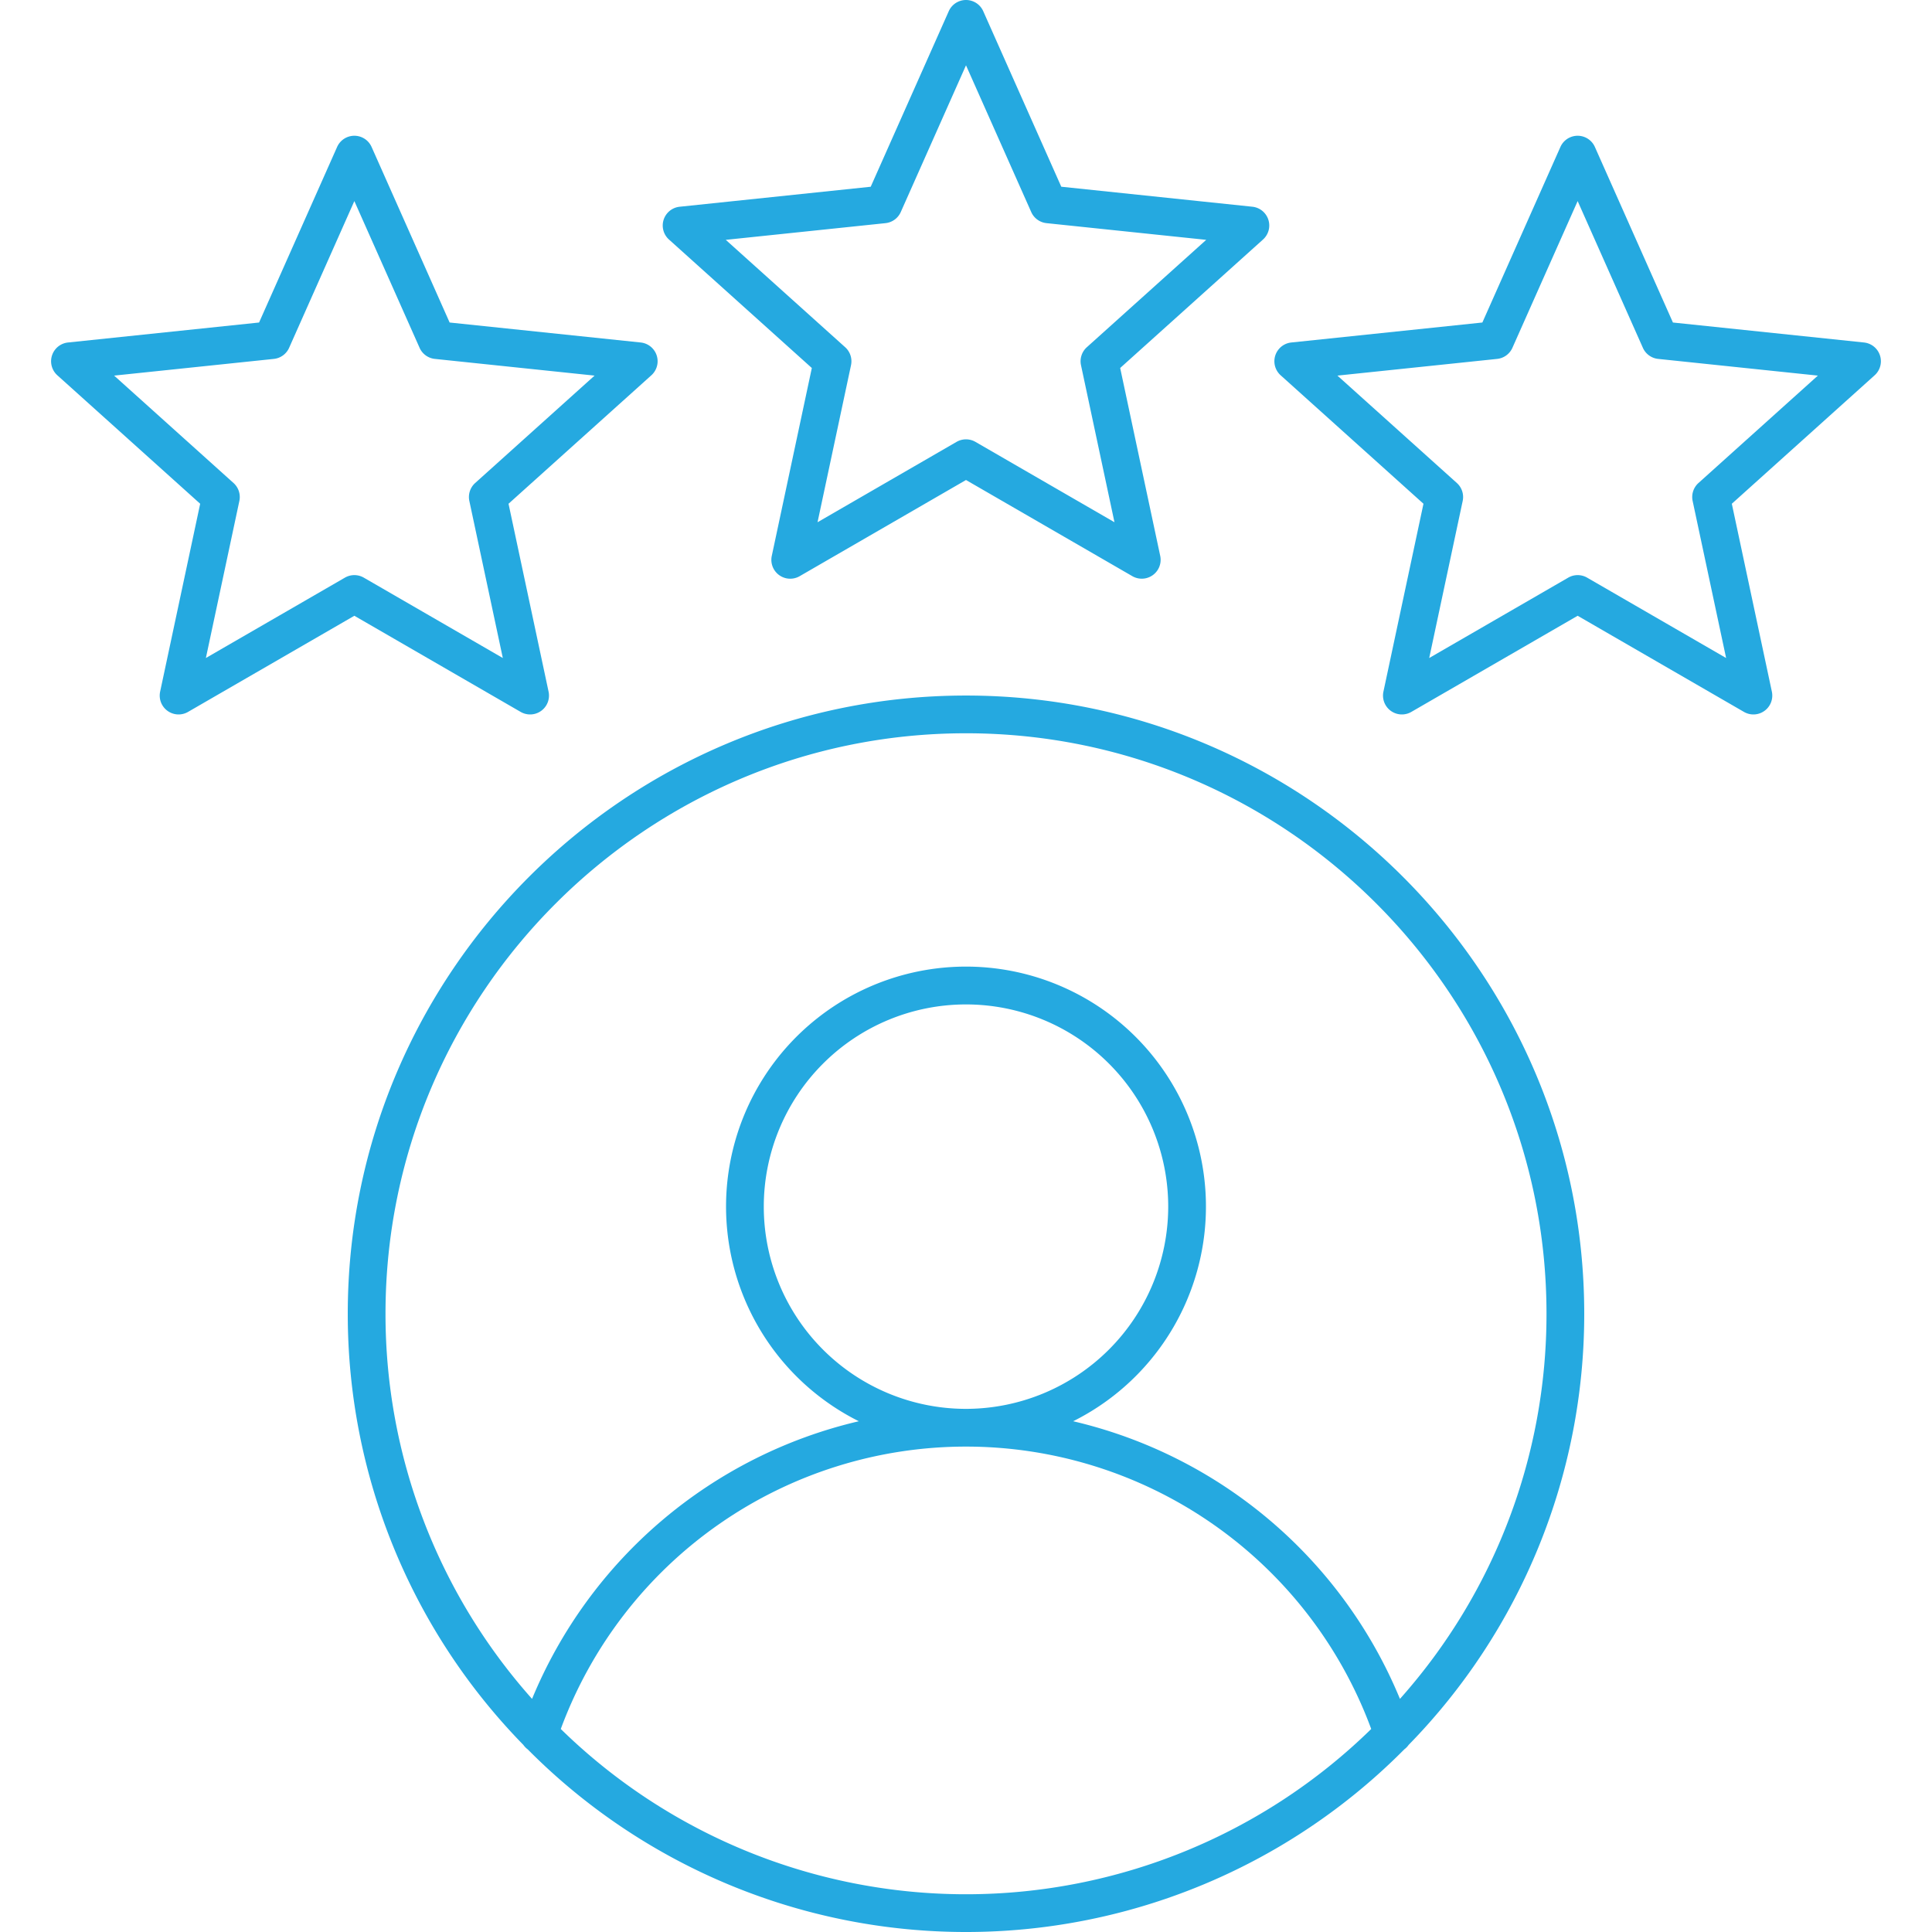
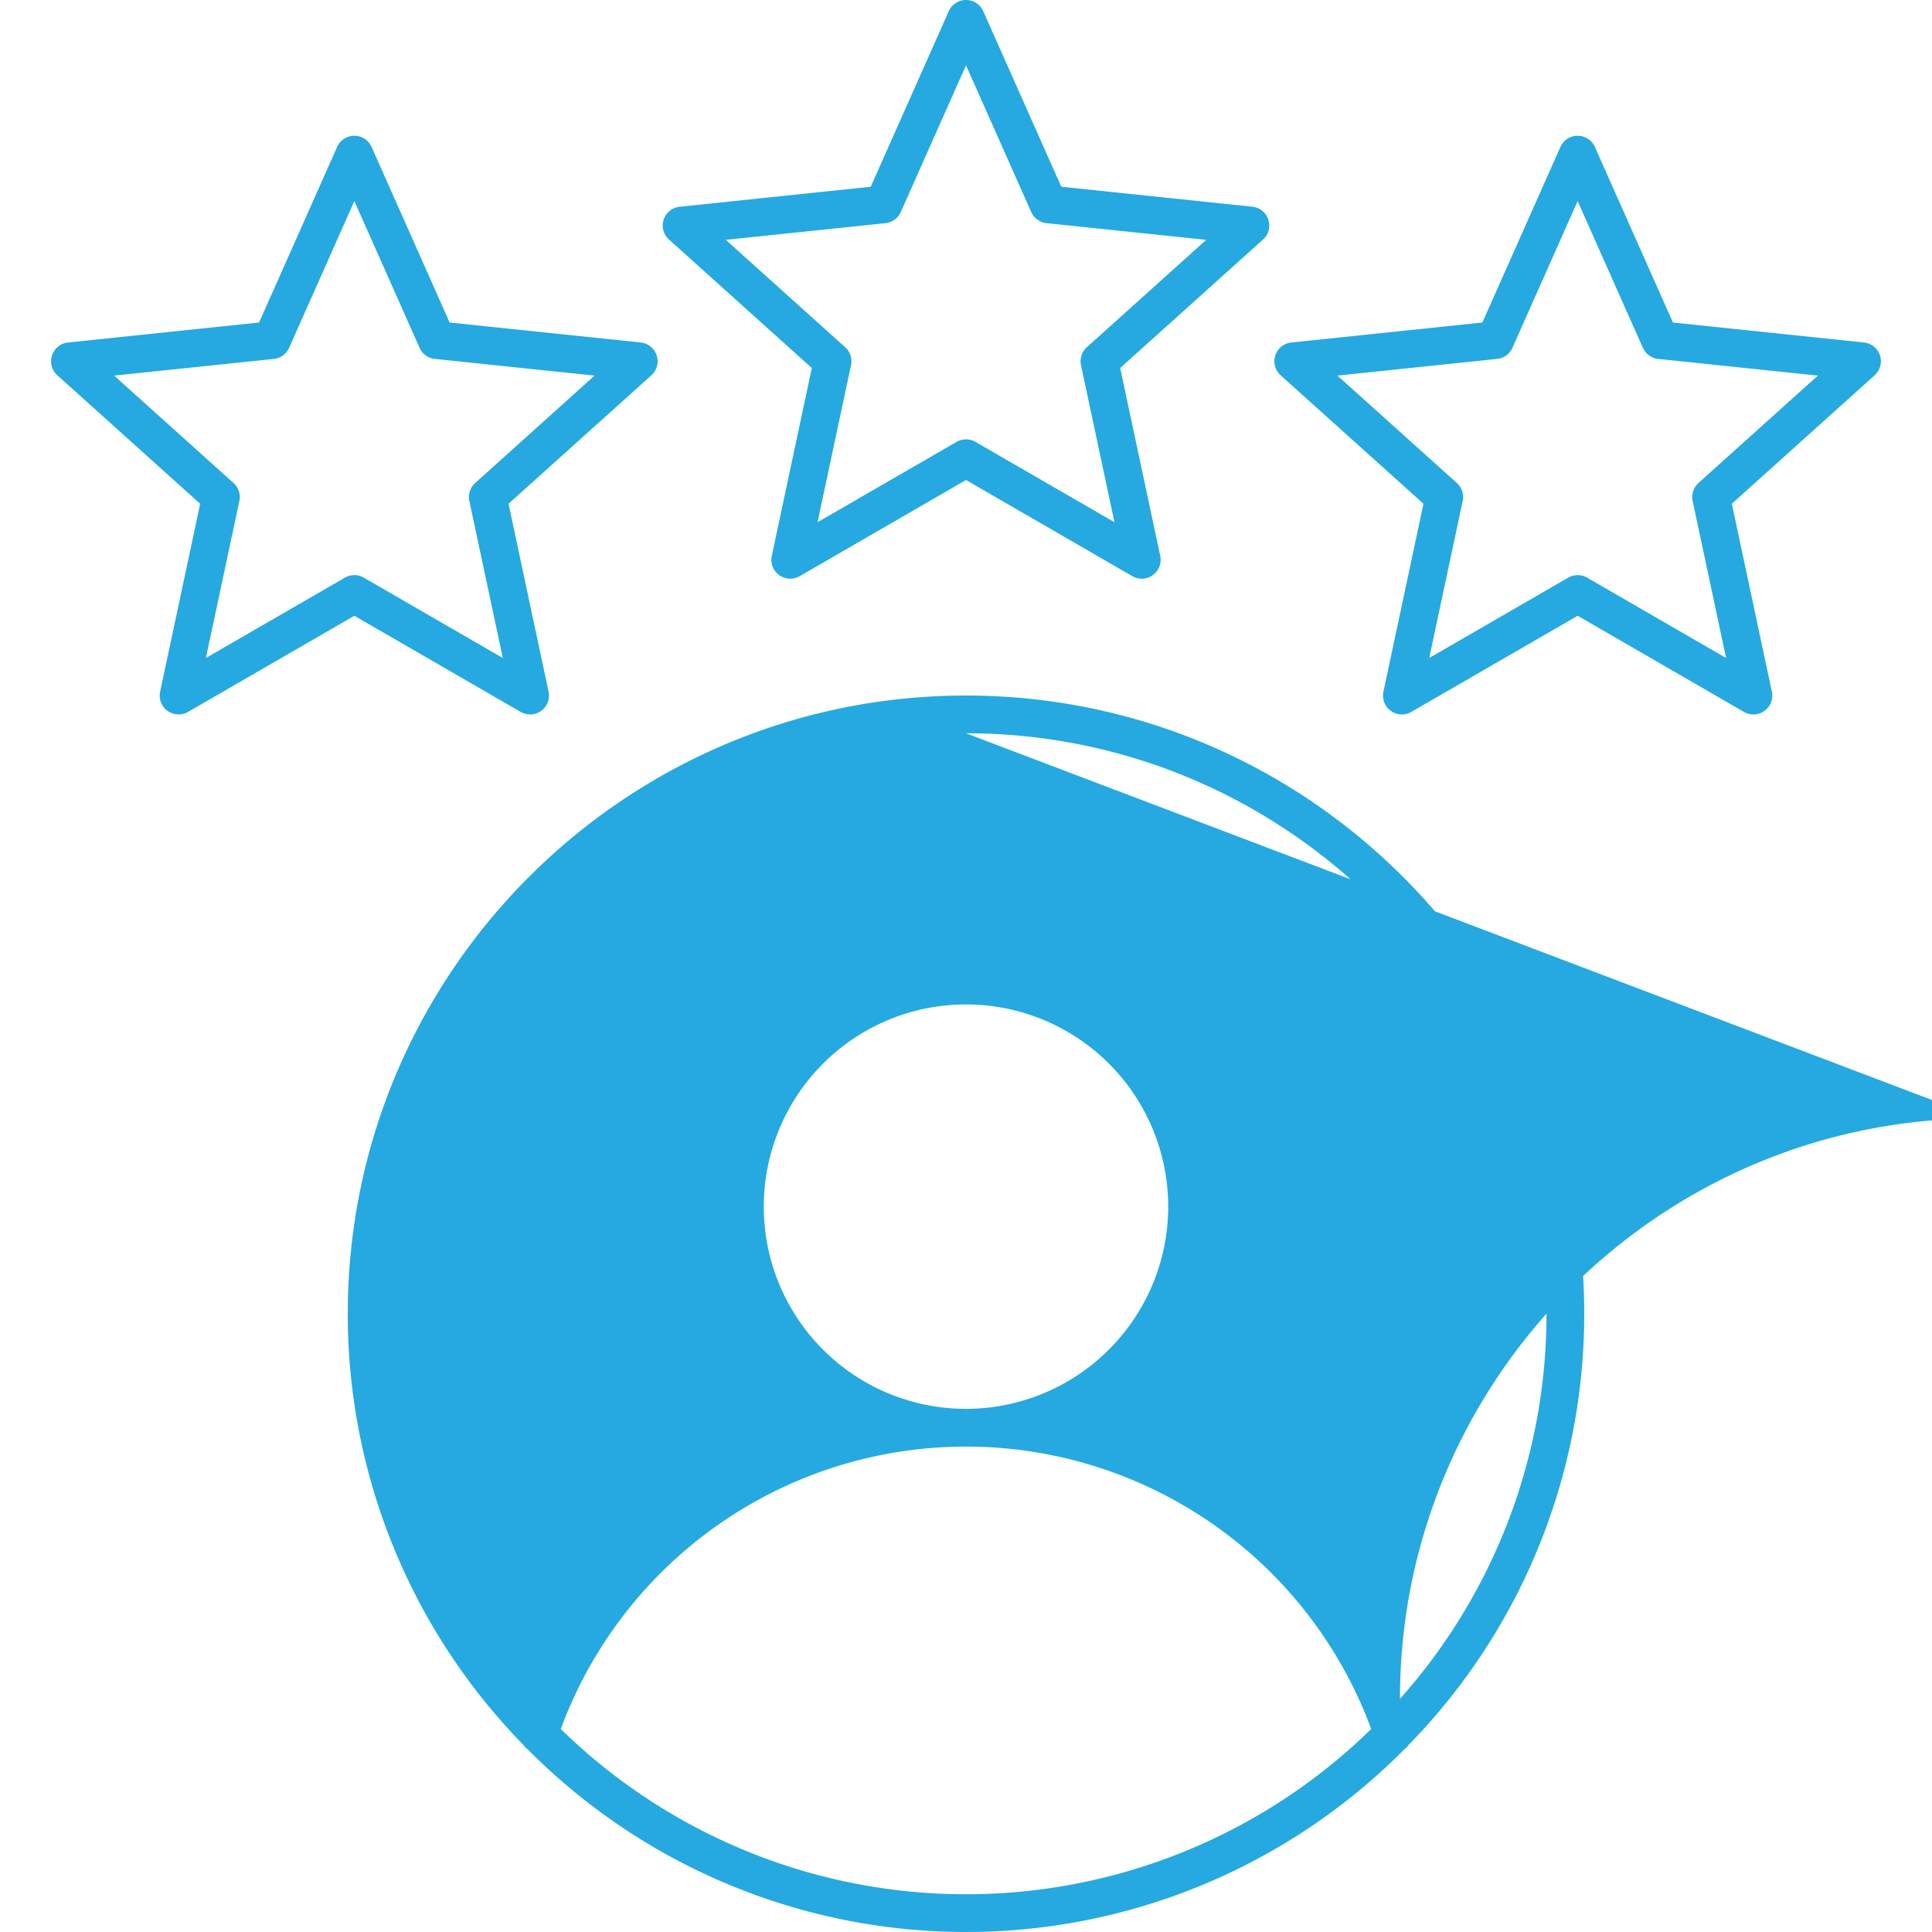
<svg xmlns="http://www.w3.org/2000/svg" version="1.1" width="512" height="512" x="0" y="0" viewBox="0 0 512 512" style="enable-background:new 0 0 512 512" xml:space="preserve" class="">
  <g>
-     <path d="M256 184.325c-90.341 0-163.838 73.5-163.838 163.838a163.282 163.282 0 0 0 46.543 114.262 4.965 4.965 0 0 0 1.135 1.162 163.561 163.561 0 0 0 232.322 0 4.96 4.96 0 0 0 1.13-1.157 163.283 163.283 0 0 0 46.546-114.265c0-90.343-73.497-163.84-163.838-163.84zm0 10c84.826 0 153.838 69.012 153.838 153.838A153.205 153.205 0 0 1 371 450.223a124.321 124.321 0 0 0-86.6-73.579 63.589 63.589 0 1 0-56.8 0 124.323 124.323 0 0 0-86.6 73.578 153.207 153.207 0 0 1-38.837-102.059c-.001-84.826 69.011-153.838 153.837-153.838zm0 179.038a53.589 53.589 0 1 1 53.589-53.589A53.65 53.65 0 0 1 256 373.363zM148.613 458.2a114.465 114.465 0 0 1 214.774 0 153.547 153.547 0 0 1-214.774 0zM336.122 58.212a5 5 0 0 0-4.235-3.428l-50.636-5.3-20.682-46.515a5 5 0 0 0-9.138 0l-20.682 46.52-50.637 5.3a5 5 0 0 0-2.824 8.691l37.854 34.046-10.613 49.794a5 5 0 0 0 7.393 5.372L256 127.206l44.077 25.481a5 5 0 0 0 7.393-5.372l-10.613-49.794 37.854-34.046a5 5 0 0 0 1.411-5.263zm-48.1 33.807a5 5 0 0 0-1.547 4.759l8.871 41.621L258.5 117.1a5 5 0 0 0-5 0l-36.844 21.3 8.871-41.622a5 5 0 0 0-1.546-4.759l-31.643-28.458 42.325-4.426a5 5 0 0 0 4.05-2.942L256 17.309l17.287 38.884a5 5 0 0 0 4.05 2.942l42.324 4.426zm-150.038 96.646a5 5 0 0 0 7.393-5.371L134.765 133.5l37.853-34.046a5 5 0 0 0-2.824-8.69l-50.636-5.294-20.681-46.523a5 5 0 0 0-9.139 0L68.656 85.47l-50.635 5.294a5 5 0 0 0-2.825 8.69L53.05 133.5l-10.613 49.794a5 5 0 0 0 7.392 5.371l44.078-25.48zm-83.422-14.287 8.872-41.621A5 5 0 0 0 61.887 128L30.246 99.54l42.324-4.426a5 5 0 0 0 4.05-2.941l17.287-38.886 17.287 38.886a5 5 0 0 0 4.05 2.941l42.324 4.426-31.64 28.46a5 5 0 0 0-1.547 4.76l8.871 41.621-36.843-21.3a5 5 0 0 0-5 0zm439.417-83.614-50.635-5.294-20.682-46.523a5 5 0 0 0-9.139 0L392.842 85.47l-50.636 5.294a5 5 0 0 0-2.824 8.69l37.853 34.046-10.613 49.794a5 5 0 0 0 7.393 5.371l44.078-25.48 44.078 25.48a5 5 0 0 0 7.392-5.371L458.95 133.5l37.85-34.046a5 5 0 0 0-2.825-8.69zM450.113 128a5 5 0 0 0-1.547 4.76l8.872 41.621L420.6 153.08a5 5 0 0 0-5 0l-36.844 21.3 8.872-41.621a5 5 0 0 0-1.547-4.76L354.432 99.54l42.324-4.426a5 5 0 0 0 4.05-2.941l17.287-38.886 17.287 38.886a5 5 0 0 0 4.05 2.941l42.324 4.426z" fill="#25a9e0" data-original="#000000" opacity="1" />
+     <path d="M256 184.325c-90.341 0-163.838 73.5-163.838 163.838a163.282 163.282 0 0 0 46.543 114.262 4.965 4.965 0 0 0 1.135 1.162 163.561 163.561 0 0 0 232.322 0 4.96 4.96 0 0 0 1.13-1.157 163.283 163.283 0 0 0 46.546-114.265c0-90.343-73.497-163.84-163.838-163.84zm0 10c84.826 0 153.838 69.012 153.838 153.838A153.205 153.205 0 0 1 371 450.223c-.001-84.826 69.011-153.838 153.837-153.838zm0 179.038a53.589 53.589 0 1 1 53.589-53.589A53.65 53.65 0 0 1 256 373.363zM148.613 458.2a114.465 114.465 0 0 1 214.774 0 153.547 153.547 0 0 1-214.774 0zM336.122 58.212a5 5 0 0 0-4.235-3.428l-50.636-5.3-20.682-46.515a5 5 0 0 0-9.138 0l-20.682 46.52-50.637 5.3a5 5 0 0 0-2.824 8.691l37.854 34.046-10.613 49.794a5 5 0 0 0 7.393 5.372L256 127.206l44.077 25.481a5 5 0 0 0 7.393-5.372l-10.613-49.794 37.854-34.046a5 5 0 0 0 1.411-5.263zm-48.1 33.807a5 5 0 0 0-1.547 4.759l8.871 41.621L258.5 117.1a5 5 0 0 0-5 0l-36.844 21.3 8.871-41.622a5 5 0 0 0-1.546-4.759l-31.643-28.458 42.325-4.426a5 5 0 0 0 4.05-2.942L256 17.309l17.287 38.884a5 5 0 0 0 4.05 2.942l42.324 4.426zm-150.038 96.646a5 5 0 0 0 7.393-5.371L134.765 133.5l37.853-34.046a5 5 0 0 0-2.824-8.69l-50.636-5.294-20.681-46.523a5 5 0 0 0-9.139 0L68.656 85.47l-50.635 5.294a5 5 0 0 0-2.825 8.69L53.05 133.5l-10.613 49.794a5 5 0 0 0 7.392 5.371l44.078-25.48zm-83.422-14.287 8.872-41.621A5 5 0 0 0 61.887 128L30.246 99.54l42.324-4.426a5 5 0 0 0 4.05-2.941l17.287-38.886 17.287 38.886a5 5 0 0 0 4.05 2.941l42.324 4.426-31.64 28.46a5 5 0 0 0-1.547 4.76l8.871 41.621-36.843-21.3a5 5 0 0 0-5 0zm439.417-83.614-50.635-5.294-20.682-46.523a5 5 0 0 0-9.139 0L392.842 85.47l-50.636 5.294a5 5 0 0 0-2.824 8.69l37.853 34.046-10.613 49.794a5 5 0 0 0 7.393 5.371l44.078-25.48 44.078 25.48a5 5 0 0 0 7.392-5.371L458.95 133.5l37.85-34.046a5 5 0 0 0-2.825-8.69zM450.113 128a5 5 0 0 0-1.547 4.76l8.872 41.621L420.6 153.08a5 5 0 0 0-5 0l-36.844 21.3 8.872-41.621a5 5 0 0 0-1.547-4.76L354.432 99.54l42.324-4.426a5 5 0 0 0 4.05-2.941l17.287-38.886 17.287 38.886a5 5 0 0 0 4.05 2.941l42.324 4.426z" fill="#25a9e0" data-original="#000000" opacity="1" />
  </g>
</svg>